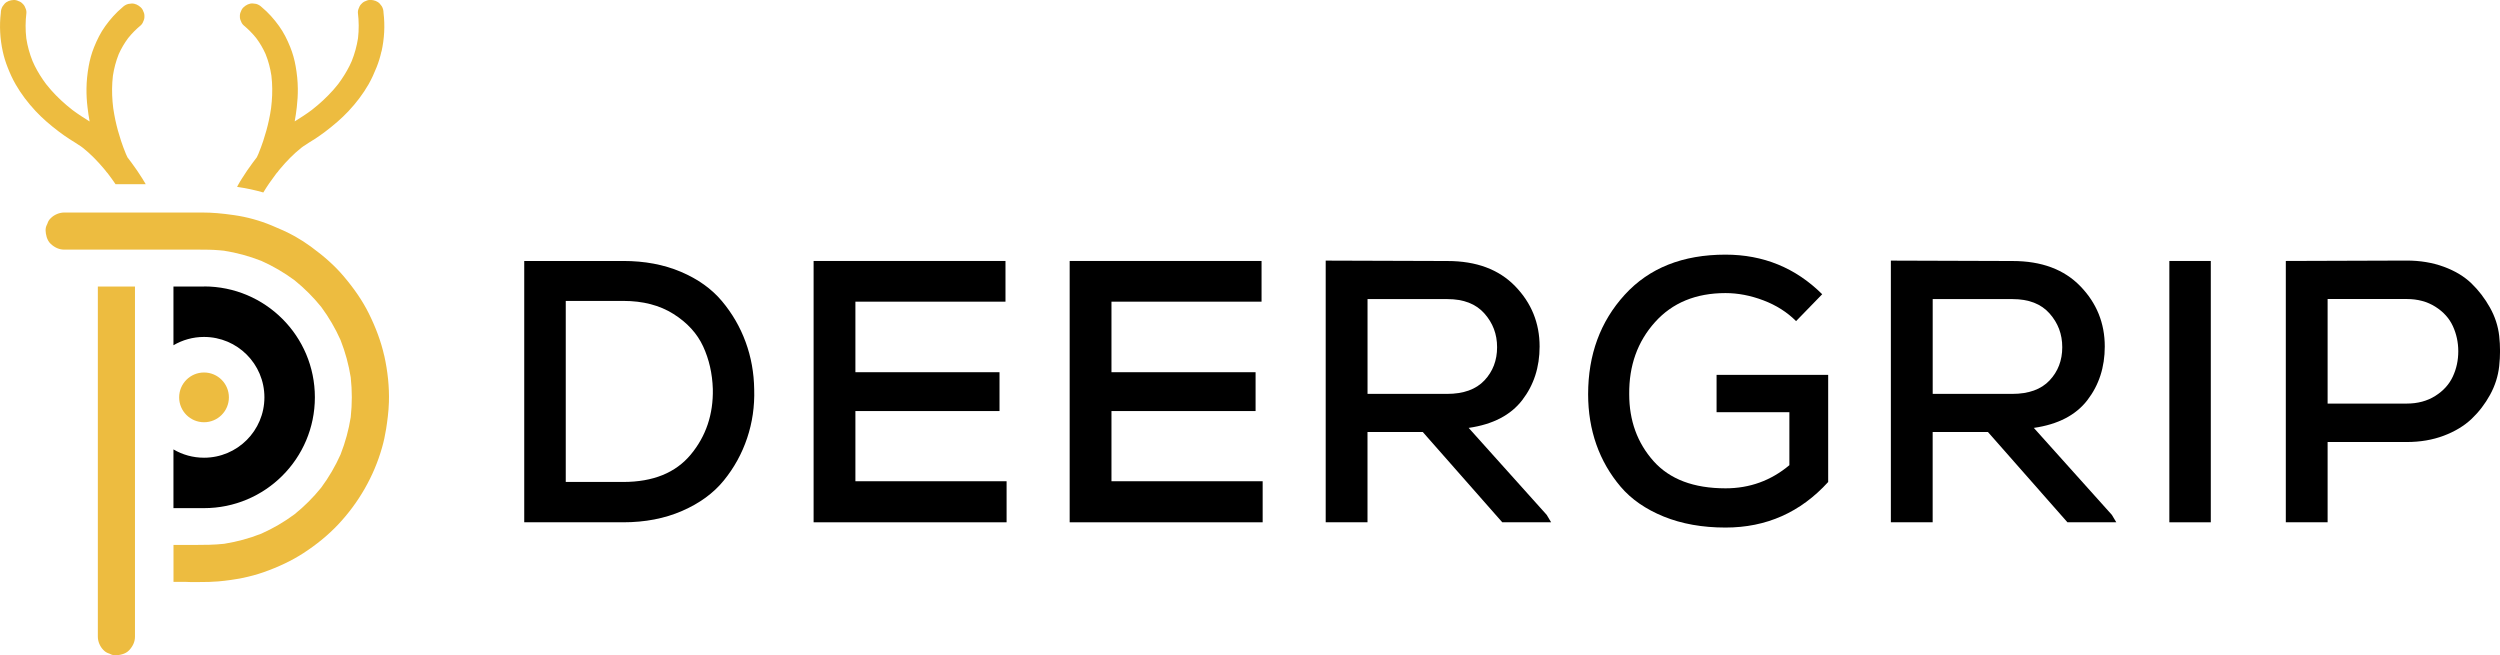
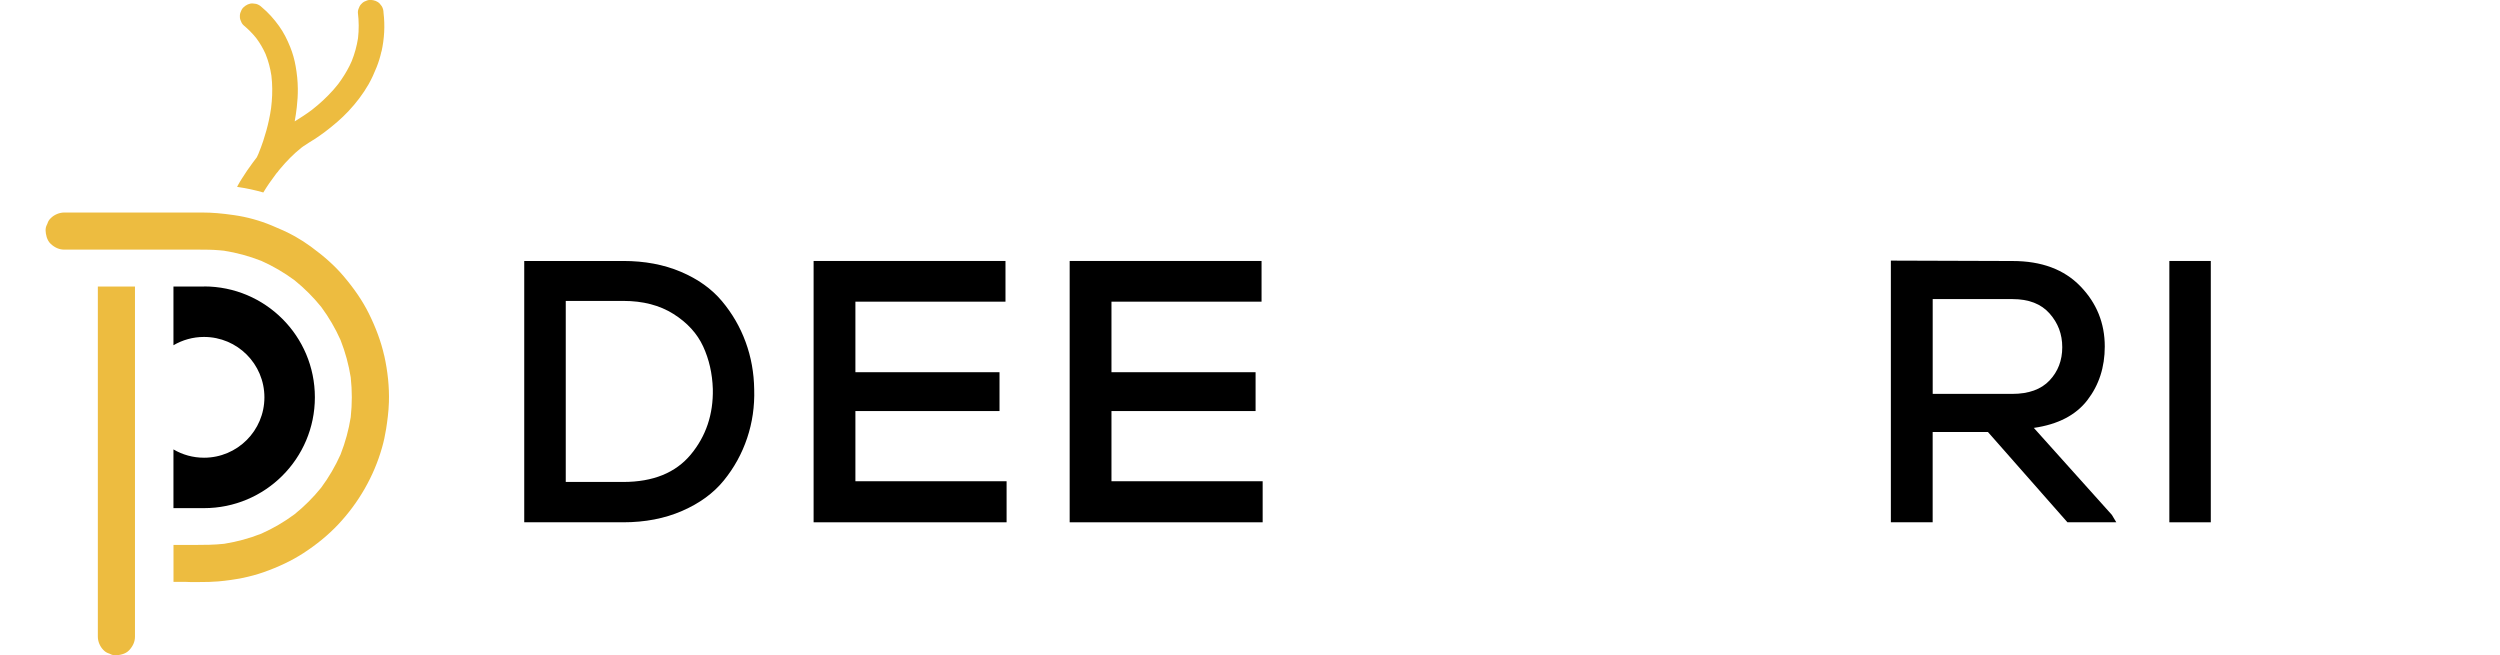
<svg xmlns="http://www.w3.org/2000/svg" id="Layer_2" data-name="Layer 2" viewBox="0 0 632.16 165.7">
  <defs>
    <style>      .cls-1 {        fill: #edbc40;      }      .cls-2 {        fill: #000000;      }    </style>
  </defs>
  <g id="Logo_01" data-name="Logo 01">
    <g>
      <path class="cls-2" d="M157.59,65.99c5.41,0,10.27.91,14.58,2.74,4.31,1.83,7.77,4.3,10.38,7.41,2.61,3.12,4.61,6.56,5.99,10.34,1.39,3.78,2.11,7.77,2.17,11.99.13,4.28-.47,8.39-1.79,12.32-1.32,3.93-3.29,7.5-5.9,10.71-2.61,3.21-6.12,5.77-10.53,7.69-4.41,1.92-9.38,2.88-14.91,2.88h-25.02v-66.08h25.02ZM143.05,121.87h14.54c7.55,0,13.25-2.31,17.09-6.94,3.84-4.63,5.7-10.15,5.57-16.57-.13-3.9-.94-7.49-2.45-10.76-1.51-3.27-4.01-6.01-7.5-8.21-3.49-2.2-7.72-3.3-12.7-3.3h-14.54v45.78Z" />
      <path class="cls-2" d="M254.53,132.07h-48.8v-66.08h48.52v10.29h-37.95v17.84h36.44v9.82h-36.44v17.75h38.23v10.38Z" />
      <path class="cls-2" d="M319.28,132.07h-48.8v-66.08h48.52v10.29h-37.95v17.84h36.44v9.82h-36.44v17.75h38.23v10.38Z" />
-       <path class="cls-2" d="M392.24,132.07h-12.37l-20.11-22.84h-13.97v22.84h-10.57v-66.17c3.4,0,8.53.02,15.39.05,6.86.03,11.99.05,15.39.05,7.3,0,13.01,2.12,17.13,6.37,4.12,4.25,6.18,9.33,6.18,15.25,0,5.22-1.46,9.74-4.39,13.55-2.93,3.81-7.44,6.15-13.55,7.03l19.73,21.99,1.13,1.89ZM345.8,75.62v23.98h20.11c4.15,0,7.3-1.13,9.44-3.4s3.21-5.07,3.21-8.4-1.07-6.12-3.21-8.54-5.26-3.63-9.35-3.63h-20.2Z" />
-       <path class="cls-2" d="M454.16,81.19c-2.27-2.27-5.02-4.01-8.26-5.24-3.24-1.23-6.44-1.84-9.58-1.84-7.49,0-13.44,2.45-17.84,7.36-4.41,4.91-6.58,10.98-6.51,18.22,0,6.67,2.05,12.3,6.14,16.9,4.09,4.59,10.16,6.89,18.22,6.89,6.1,0,11.49-1.95,16.14-5.85v-13.4h-18.41v-9.44h28.22v27.09c-6.99,7.68-15.64,11.52-25.96,11.52-5.85,0-11.06-.93-15.62-2.78-4.56-1.86-8.2-4.37-10.9-7.55s-4.75-6.73-6.14-10.67c-1.38-3.93-2.08-8.17-2.08-12.7,0-10.01,3.08-18.39,9.25-25.16s14.66-10.15,25.49-10.15c9.57,0,17.72,3.34,24.45,10.01l-6.61,6.8Z" />
      <path class="cls-2" d="M535.15,132.07h-12.37l-20.11-22.84h-13.97v22.84h-10.57v-66.17c3.4,0,8.53.02,15.39.05,6.86.03,11.99.05,15.39.05,7.3,0,13.01,2.12,17.13,6.37,4.12,4.25,6.18,9.33,6.18,15.25,0,5.22-1.46,9.74-4.39,13.55-2.93,3.81-7.44,6.15-13.55,7.03l19.73,21.99,1.13,1.89ZM488.71,75.62v23.98h20.11c4.15,0,7.3-1.13,9.44-3.4,2.14-2.27,3.21-5.07,3.21-8.4s-1.07-6.12-3.21-8.54c-2.14-2.42-5.26-3.63-9.35-3.63h-20.2Z" />
      <path class="cls-2" d="M548.55,132.07v-66.08h10.48v66.08h-10.48Z" />
-       <path class="cls-2" d="M588.57,111.77v20.3h-10.57v-66.08c3.34,0,8.42-.02,15.25-.05,6.83-.03,11.94-.05,15.34-.05s6.51.52,9.35,1.56c2.83,1.04,5.16,2.44,6.99,4.2,1.82,1.76,3.38,3.79,4.67,6.09,1.29,2.3,2.08,4.7,2.36,7.22s.28,5.05,0,7.6-1.05,4.97-2.31,7.27-2.82,4.33-4.67,6.09c-1.86,1.76-4.2,3.18-7.03,4.25-2.83,1.07-5.95,1.6-9.35,1.6h-20.01ZM588.57,102.05h20.01c2.77,0,5.18-.65,7.22-1.94,2.05-1.29,3.52-2.93,4.44-4.91s1.37-4.11,1.37-6.37-.46-4.39-1.37-6.37c-.91-1.98-2.39-3.62-4.44-4.91s-4.45-1.94-7.22-1.94h-20.01v26.43Z" />
    </g>
    <path class="cls-2" d="M51.59,72.45c-.13,0-.27,0-.4,0h-7.33v14.85c2.27-1.33,4.91-2.1,7.73-2.1,8.44,0,15.27,6.84,15.27,15.27s-6.84,15.27-15.27,15.27c-2.82,0-5.46-.76-7.73-2.1v14.85h7.73c15.48,0,28.03-12.55,28.03-28.03s-12.55-28.03-28.03-28.03Z" />
-     <circle class="cls-1" cx="51.59" cy="100.48" r="6.29" />
    <path class="cls-1" d="M29.23,165.7c-.51,0-.97-.11-1.41-.34l-.17-.09-.19-.06c-.49-.16-.91-.43-1.28-.82l-.06-.06c-.84-.84-1.38-2.14-1.38-3.32v-.16c0-.8,0-1.58,0-2.37v-1.19s0-84.83,0-84.83h9.39v88.54c0,1.21-.49,2.35-1.44,3.39-.96,1.05-2.51,1.27-3.35,1.3-.03,0-.07,0-.12,0Z" />
-     <path class="cls-1" d="M36.85,46.58h-7.63c-.59-.88-1.22-1.74-1.86-2.59-.08-.09-.15-.19-.22-.28-.15-.14-.28-.31-.4-.49-.15-.19-.3-.37-.46-.56-1.6-1.9-3.34-3.7-5.28-5.25-.18-.13-.36-.27-.54-.4-.94-.66-1.94-1.23-2.91-1.86-.9-.59-1.79-1.21-2.65-1.86-2.1-1.59-4.1-3.28-5.9-5.21-1.91-2.05-3.65-4.31-5.04-6.74-.8-1.39-1.46-2.85-2.04-4.34-.51-1.28-.91-2.6-1.21-3.95C0,9.82-.19,6.5.21,3.24c0-.58.15-1.13.44-1.63.17-.22.34-.44.5-.65C1.74.31,2.6.04,3.44,0c.45-.02.86.08,1.25.28.4.13.75.35,1.04.67.32.29.54.64.67,1.04.2.39.3.8.28,1.25-.26,2.14-.28,4.3-.03,6.45.3,1.98.84,3.92,1.59,5.78.18.4.36.8.55,1.19.81,1.62,1.78,3.15,2.86,4.6.4.51.82,1.01,1.25,1.5,1.61,1.82,3.41,3.48,5.33,4.98.06.04.11.09.17.13,1.37,1.03,2.81,1.93,4.25,2.84,0,0,0,0,.01,0-.22-1.19-.39-2.38-.53-3.58-.19-1.57-.28-3.15-.26-4.73.02-1.89.22-3.78.55-5.64.29-1.65.74-3.28,1.37-4.84.76-1.88,1.64-3.67,2.83-5.32,1.27-1.76,2.7-3.38,4.37-4.77.4-.4.88-.68,1.43-.83.29-.04.57-.08.86-.11.86-.04,1.67.38,2.29.95.32.29.54.64.67,1.04.2.39.3.8.28,1.25.02.45-.08.86-.28,1.25-.13.4-.35.75-.67,1.04-1.16.96-2.22,2.03-3.17,3.21-.94,1.26-1.73,2.62-2.38,4.06-.7,1.76-1.18,3.59-1.47,5.46-.07.55-.12,1.1-.15,1.65-.14,2.18-.04,4.38.23,6.55.15,1.01.33,2.02.54,3.02.38,1.78.87,3.53,1.44,5.26.37,1.1.77,2.2,1.22,3.28.01.02.02.05.03.07.12.27.24.55.38.82.34.44.67.88,1,1.32.98,1.32,1.91,2.67,2.78,4.07.29.46.57.93.84,1.4Z" />
    <path class="cls-1" d="M96.44,13.04c-.29,1.35-.7,2.67-1.21,3.95-.59,1.49-1.25,2.95-2.04,4.34-1.39,2.43-3.13,4.7-5.04,6.74-1.8,1.93-3.81,3.62-5.9,5.21-.86.65-1.74,1.27-2.65,1.86-.96.63-1.97,1.19-2.91,1.86-.18.13-.36.26-.54.4-1.94,1.55-3.69,3.35-5.28,5.25-.15.19-.31.37-.46.56-.11.18-.24.35-.4.49-.08.1-.15.19-.22.28-1.15,1.51-2.23,3.07-3.21,4.69-2.08-.6-4.19-1.06-6.33-1.37-.1-.01-.2-.03-.29-.04.05-.13.12-.26.19-.39.31-.58.66-1.14,1.01-1.7.87-1.39,1.79-2.75,2.78-4.07.33-.44.66-.88,1-1.32.13-.27.26-.54.38-.82.01-.02.02-.05.03-.07.44-1.08.85-2.17,1.22-3.28.57-1.73,1.06-3.48,1.44-5.26.22-1,.4-2.01.54-3.02.27-2.17.37-4.36.23-6.55-.03-.55-.09-1.1-.15-1.65-.28-1.87-.76-3.7-1.47-5.46-.64-1.44-1.44-2.8-2.38-4.06-.95-1.17-2.01-2.24-3.17-3.21-.32-.29-.54-.64-.67-1.04-.2-.38-.3-.8-.28-1.25-.02-.45.08-.86.28-1.25.13-.4.35-.75.67-1.04.62-.57,1.42-.99,2.29-.95.29.04.57.08.86.11.55.15,1.02.43,1.43.83,1.67,1.39,3.1,3,4.37,4.77,1.19,1.65,2.07,3.44,2.83,5.32.63,1.56,1.08,3.18,1.37,4.84.33,1.86.53,3.75.55,5.64.02,1.58-.08,3.16-.26,4.73-.14,1.2-.31,2.39-.53,3.58,0,0,0,0,.01,0,1.45-.91,2.89-1.81,4.25-2.84.06-.04.11-.09.17-.13,1.92-1.5,3.71-3.16,5.33-4.98.43-.49.85-.99,1.25-1.5,1.08-1.45,2.05-2.99,2.86-4.6.19-.39.38-.79.55-1.19.75-1.86,1.28-3.8,1.59-5.78.25-2.14.23-4.31-.03-6.45-.02-.45.08-.86.28-1.25.13-.4.35-.75.67-1.04.29-.32.64-.54,1.04-.67.39-.2.8-.3,1.25-.28.84.04,1.7.31,2.29.95.17.22.34.44.51.65.29.5.44,1.05.44,1.63.4,3.26.21,6.59-.5,9.8Z" />
    <path class="cls-1" d="M97.14,89.89c-.76-3.42-2.08-7.01-3.9-10.67-1.53-3.08-3.6-6.13-6.32-9.34-2.17-2.57-4.81-4.96-8.3-7.51-1.27-.93-2.62-1.8-4-2.58-1.97-1.11-4.09-2.02-5.93-2.78-3.03-1.26-6.22-2.14-9.48-2.61-3.17-.46-5.63-.66-7.97-.66H16.22c-1.18,0-2.48.54-3.32,1.37l-.03.03-.03.03c-.39.36-.66.78-.82,1.28l-.06.18-.09.17c-.25.48-.36.98-.34,1.52.04.84.26,2.39,1.31,3.36,1.04.96,2.18,1.44,3.39,1.44h34c1.77,0,3.51.01,5.3.17.34.03.68.06,1.02.1h.05s.05.01.05.01c3.2.5,6.35,1.36,9.36,2.54l.05.02.05.02c2.93,1.31,5.73,2.94,8.31,4.85l.04.03.04.03c2.46,1.99,4.71,4.24,6.69,6.68l.03.04.03.04c1.91,2.59,3.54,5.38,4.85,8.31l.02.05.02.05c1.18,3,2.03,6.14,2.54,9.33v.05s.01.05.01.05c.36,3.29.36,6.64,0,9.93v.05s-.01.05-.01.05c-.5,3.18-1.36,6.32-2.54,9.33l-.02.05-.02.05c-1.31,2.93-2.94,5.72-4.85,8.31l-.03.04-.03.04c-1.98,2.45-4.23,4.7-6.69,6.68l-.04.03-.04.03c-2.58,1.91-5.38,3.54-8.31,4.85l-.05.02-.05.02c-2.97,1.17-6.07,2.01-9.23,2.52h-.06s-.06.02-.06.02c-2.49.27-4.93.29-7.63.29h-.73s-4.43,0-4.43,0v9.34h3.17l1.05.04c.07,0,.14,0,.22,0,.35,0,1.73,0,2.07,0,1.8,0,3.3-.03,4.8-.16,4.34-.39,8.06-1.14,11.4-2.3,3.83-1.34,7.27-2.98,10.2-4.89,3.31-2.15,6.23-4.56,8.69-7.16,5.23-5.54,9.08-12.26,11.12-19.45.45-1.57.8-3.18,1.05-4.79.29-1.86.63-4.3.7-6.74.12-3.8-.29-7.78-1.19-11.82Z" />
  </g>
</svg>